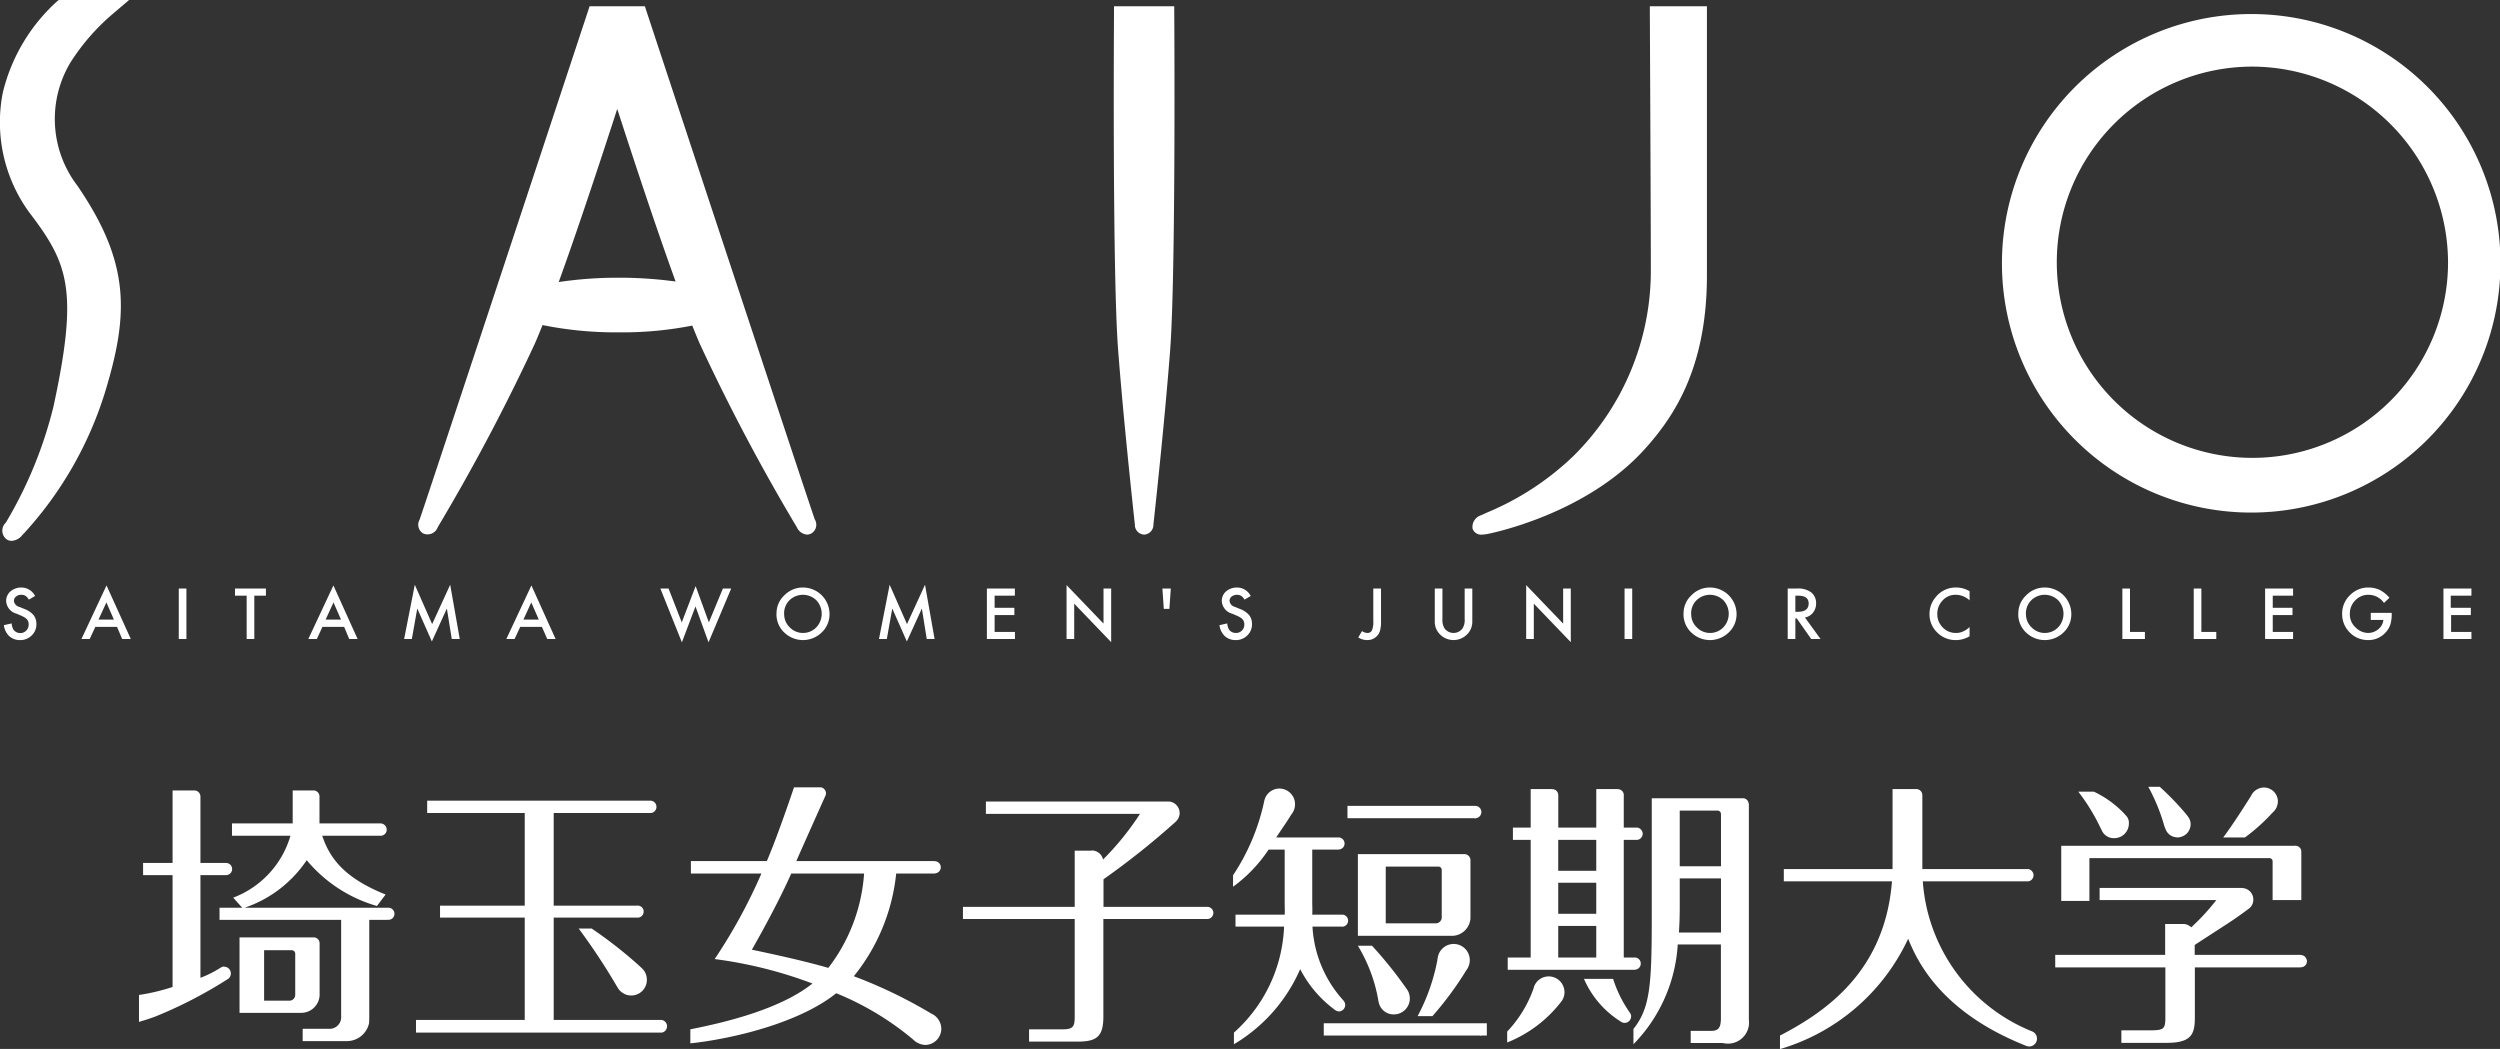
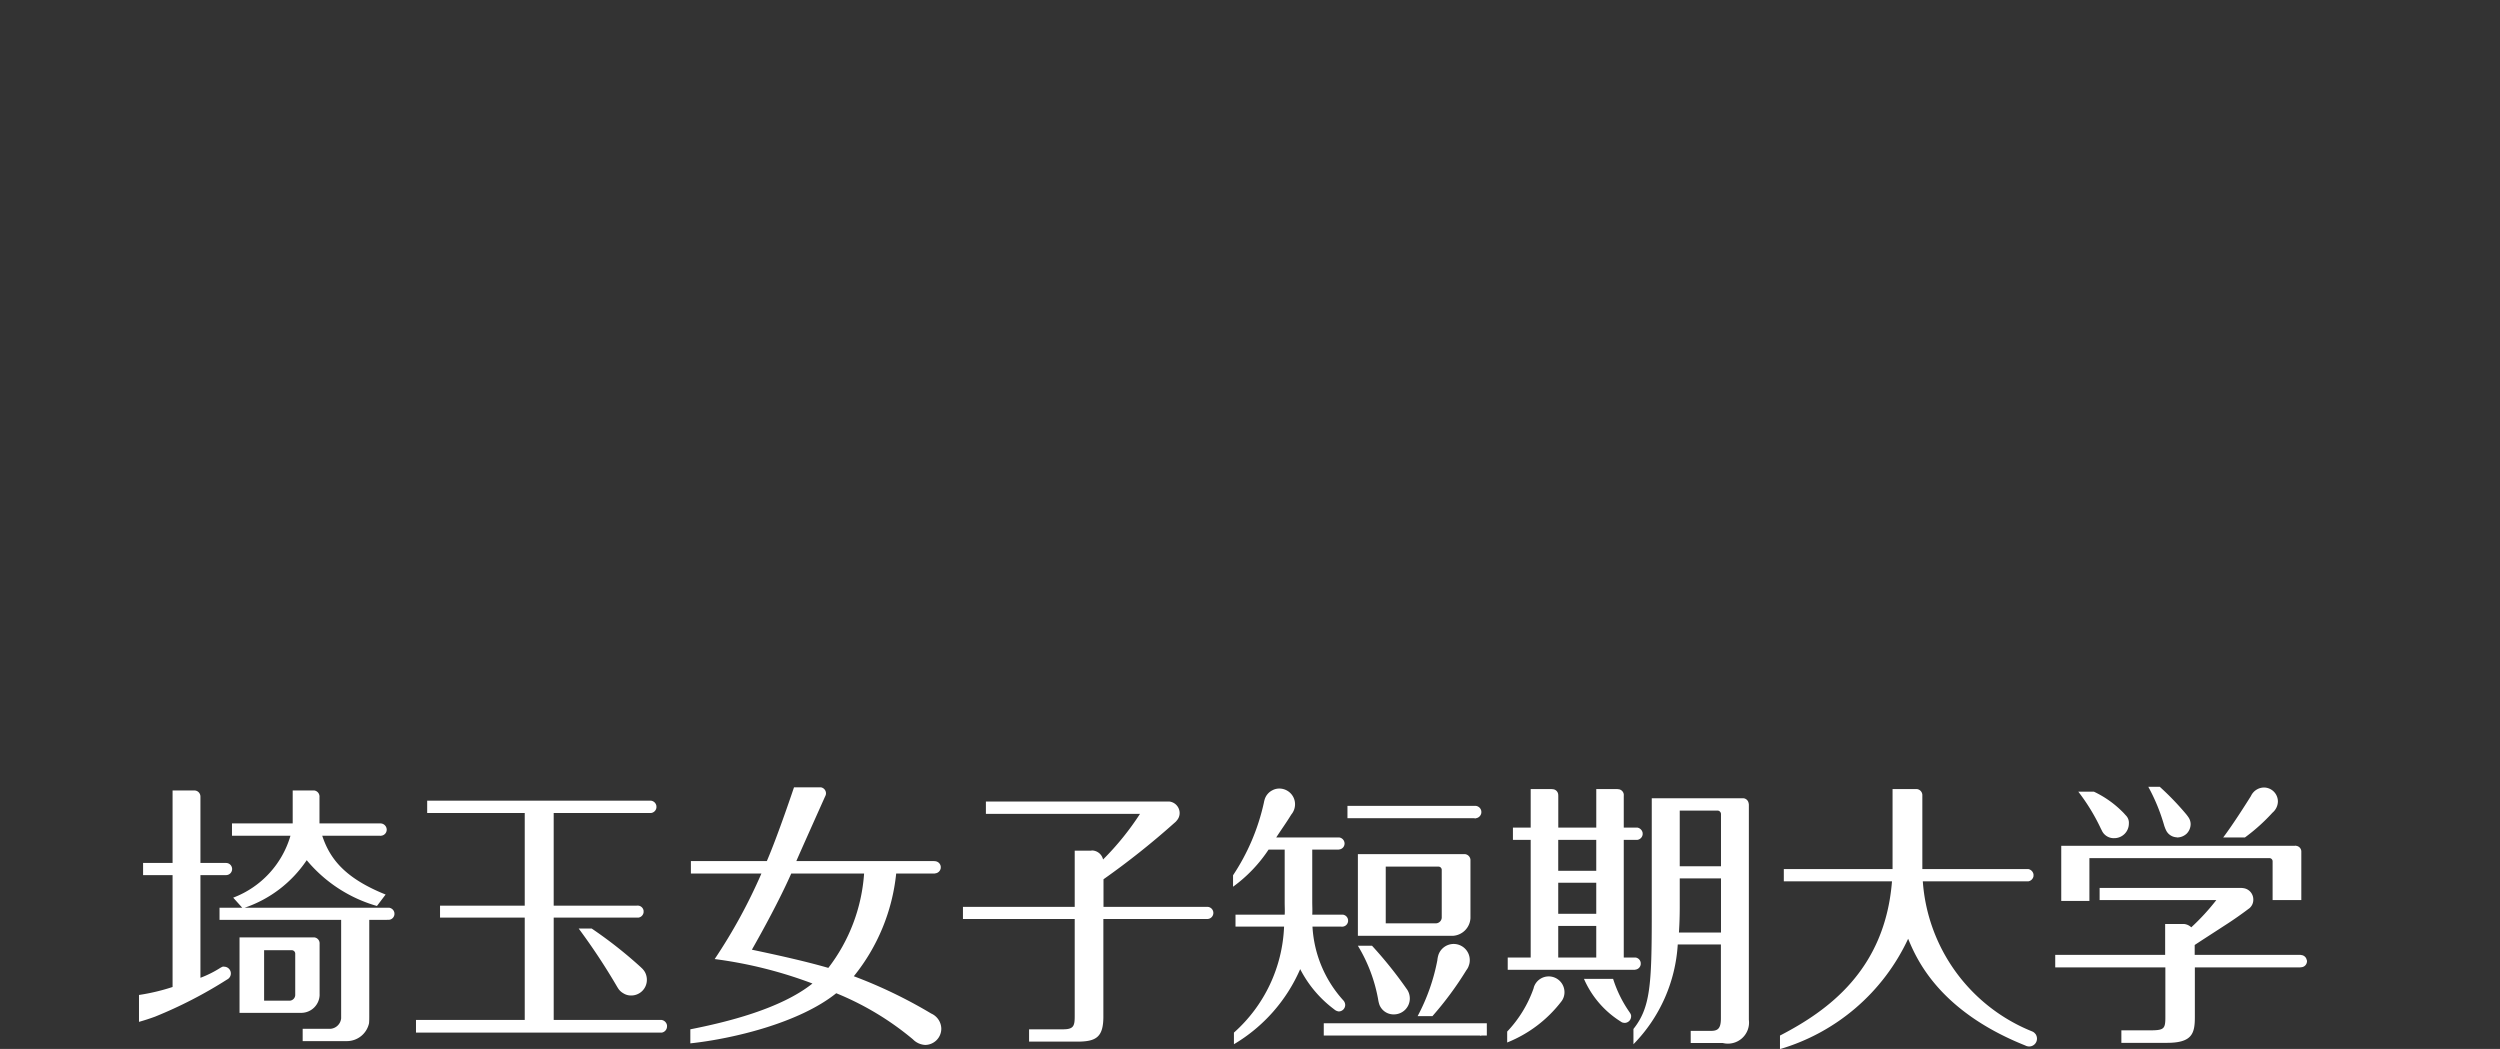
<svg xmlns="http://www.w3.org/2000/svg" id="logo_footer.svg" width="144.125" height="60.47" viewBox="0 0 144.125 60.47">
  <rect x="0" y="0" width="144.125" height="60.47" fill="#333333" stroke="none" />
  <defs>
    <style>
      .cls-1 {
        fill: #fff;
        fill-rule: evenodd;
      }
    </style>
  </defs>
-   <path id="シェイプ_2" data-name="シェイプ 2" class="cls-1" d="M251.669,8499.93a12.349,12.349,0,0,1,2.49-2.88l0.938-.8h-4.058l-0.129.11a10.37,10.37,0,0,0-3.092,5.23,8.817,8.817,0,0,0,1.529,6.91c2.241,2.94,2.844,4.45,1.4,11.15a24.4,24.4,0,0,1-2.755,6.73,0.628,0.628,0,0,0,.018.94,0.49,0.49,0,0,0,.317.11,0.846,0.846,0,0,0,.628-0.35l0.1-.1a21.418,21.418,0,0,0,4.632-8.04c1.391-4.54,1.51-7.49-1.574-11.99a6.335,6.335,0,0,1-.441-7.02m42.962,26.28c-0.188-.5-6.425-19.37-9.7-29.29l-0.1-.31h-3.189l-0.1.31c-3.281,9.93-9.531,28.84-9.7,29.29a0.583,0.583,0,0,0,.221.8,0.625,0.625,0,0,0,.824-0.36l0.033-.06a116.165,116.165,0,0,0,5.571-10.54c0.131-.3.275-0.65,0.439-1.06a21.242,21.242,0,0,0,4.391.42,20.86,20.86,0,0,0,4.242-.39c0.159,0.4.3,0.74,0.425,1.03a115.326,115.326,0,0,0,5.6,10.59,0.708,0.708,0,0,0,.6.43,0.552,0.552,0,0,0,.226-0.06,0.584,0.584,0,0,0,.221-0.8m-8.033-13.73a23.979,23.979,0,0,0-3.284-.22,23.089,23.089,0,0,0-3.455.25c1.083-2.99,2.357-6.84,3.374-9.98,1.01,3.12,2.277,6.95,3.365,9.95m28.746-15.42,0-.45h-3.473l0,0.45c0,0.15-.1,15.06.242,19.42,0.195,2.53.507,5.79,0.928,9.71,0.02,0.18.032,0.29,0.033,0.31a0.56,0.56,0,0,0,.533.57h0a0.563,0.563,0,0,0,.537-0.56v-0.01c0-.03.018-0.17,0.043-0.41,0.156-1.45.631-5.88,0.918-9.61,0.336-4.36.242-19.27,0.241-19.42m27.417-.45,0,0.45c0,0.12.057,11.82,0.057,14.89a15.019,15.019,0,0,1-4.454,10.58,16.092,16.092,0,0,1-4.923,3.24c-0.169.07-.305,0.14-0.4,0.18a0.706,0.706,0,0,0-.5.78,0.52,0.52,0,0,0,.543.34,2.437,2.437,0,0,0,.338-0.04c0.228-.05,5.606-1.12,9-4.84,1.69-1.86,3.629-4.68,3.629-10.05v-15.53h-3.288Zm34.738,0.45a14.37,14.37,0,1,0,14.3,14.37,14.352,14.352,0,0,0-14.3-14.37m11.278,14.37a11.278,11.278,0,1,1-11.278-11.34,11.324,11.324,0,0,1,11.278,11.34m-139.111,19.18-0.358.21a0.592,0.592,0,0,0-.191-0.22,0.451,0.451,0,0,0-.245-0.06,0.445,0.445,0,0,0-.3.1,0.321,0.321,0,0,0-.122.26,0.409,0.409,0,0,0,.319.34l0.291,0.12a1.27,1.27,0,0,1,.521.35,0.8,0.8,0,0,1,.164.51,0.869,0.869,0,0,1-.268.66,0.915,0.915,0,0,1-.672.27,0.9,0.9,0,0,1-.629-0.23,1.035,1.035,0,0,1-.305-0.63l0.447-.1a0.809,0.809,0,0,0,.106.36,0.485,0.485,0,0,0,.876-0.3,0.507,0.507,0,0,0-.023-0.16,0.366,0.366,0,0,0-.074-0.13,0.473,0.473,0,0,0-.13-0.11,1.625,1.625,0,0,0-.189-0.1l-0.282-.12a0.8,0.8,0,0,1-.6-0.74,0.72,0.72,0,0,1,.252-0.55,0.95,0.95,0,0,1,.626-0.22,0.889,0.889,0,0,1,.79.49m4.724,1.78h-1.251l-0.326.7h-0.475l1.446-3.09,1.4,3.09H254.7Zm-0.18-.42-0.433-.99-0.455.99h0.888Zm4.18,1.12h-0.441v-2.91h0.441v2.91Zm3.914-2.5v2.5h-0.441v-2.5h-0.672v-0.41h1.783v0.41H262.3Zm5.179,1.8h-1.252l-0.325.7H265.43l1.447-3.09,1.395,3.09h-0.483Zm-0.18-.42-0.434-.99-0.454.99H267.3Zm3.638,1.12,0.615-3.13,1,2.27,1.04-2.27,0.552,3.13H273.7l-0.282-1.76-0.865,1.9-0.841-1.9-0.314,1.76h-0.456Zm7.944-.7h-1.251l-0.326.7h-0.475l1.446-3.09,1.395,3.09h-0.482Zm-0.18-.42-0.434-.99-0.454.99h0.888Zm7.481-1.79,0.761,1.95,0.8-2.09,0.762,2.09,0.808-1.95h0.479l-1.306,3.1-0.752-2.07-0.784,2.07-1.241-3.1h0.478Zm6.224,1.44a1.4,1.4,0,0,1,.452-1.05,1.48,1.48,0,0,1,1.083-.45,1.533,1.533,0,0,1,1.52,1.52,1.435,1.435,0,0,1-.45,1.07,1.549,1.549,0,0,1-2.109.05,1.443,1.443,0,0,1-.5-1.14m0.445,0.01a1.033,1.033,0,0,0,.325.79,1.046,1.046,0,0,0,.748.32,1.059,1.059,0,0,0,.776-0.32,1.136,1.136,0,0,0,0-1.57,1.11,1.11,0,0,0-1.539,0,1.059,1.059,0,0,0-.314.78m5.469,1.46,0.615-3.13,1,2.27,1.039-2.27,0.552,3.13h-0.452l-0.282-1.76-0.865,1.9-0.841-1.9-0.314,1.76h-0.456Zm7.839-2.5h-1.172v0.7h1.138v0.42h-1.138v0.97h1.172v0.41H304.55v-2.91h1.613v0.41Zm2.975,2.5v-3.11l2.131,2.22v-2.02h0.441v3.09l-2.131-2.22v2.04h-0.441Zm5.928-1.74h-0.322l-0.081-1.17h0.485Zm4.687-.74-0.358.21a0.592,0.592,0,0,0-.191-0.22,0.52,0.52,0,0,0-.549.04,0.32,0.32,0,0,0-.121.26,0.408,0.408,0,0,0,.318.34l0.291,0.12a1.27,1.27,0,0,1,.521.35,0.8,0.8,0,0,1,.164.51,0.869,0.869,0,0,1-.268.66,0.915,0.915,0,0,1-.672.27,0.9,0.9,0,0,1-.629-0.23,1.035,1.035,0,0,1-.305-0.63l0.447-.1a0.823,0.823,0,0,0,.106.36,0.476,0.476,0,0,0,.4.19,0.469,0.469,0,0,0,.342-0.14,0.476,0.476,0,0,0,.137-0.35,0.507,0.507,0,0,0-.024-0.16,0.366,0.366,0,0,0-.074-0.13,0.484,0.484,0,0,0-.129-0.11,1.566,1.566,0,0,0-.19-0.1l-0.282-.12a0.8,0.8,0,0,1-.6-0.74,0.72,0.72,0,0,1,.252-0.55,0.952,0.952,0,0,1,.626-0.22,0.887,0.887,0,0,1,.79.49m7.512-.43v1.88a2.025,2.025,0,0,1-.048.51,0.746,0.746,0,0,1-.748.58,0.956,0.956,0,0,1-.516-0.15l0.215-.37a0.572,0.572,0,0,0,.3.11,0.278,0.278,0,0,0,.273-0.15,1.25,1.25,0,0,0,.079-0.53v-1.88h0.444Zm3.54,0v1.75a0.934,0.934,0,0,0,.123.55,0.645,0.645,0,0,0,1.035,0,0.925,0.925,0,0,0,.124-0.55v-1.75h0.44v1.88a1.023,1.023,0,0,1-.287.75,1.1,1.1,0,0,1-1.588,0,1.024,1.024,0,0,1-.288-0.75v-1.88h0.441Zm4.828,2.91v-3.11l2.131,2.22v-2.02h0.441v3.09l-2.132-2.22v2.04h-0.44Zm6.113,0h-0.441v-2.91h0.441v2.91Zm2.961-1.47a1.405,1.405,0,0,1,.452-1.05,1.476,1.476,0,0,1,1.083-.45,1.535,1.535,0,0,1,1.52,1.52,1.436,1.436,0,0,1-.451,1.07,1.547,1.547,0,0,1-2.108.05,1.443,1.443,0,0,1-.5-1.14m0.444,0.01a1.034,1.034,0,0,0,.326.79,1.046,1.046,0,0,0,.748.32,1.063,1.063,0,0,0,.776-0.32,1.138,1.138,0,0,0,0-1.57,1.11,1.11,0,0,0-1.539,0,1.059,1.059,0,0,0-.315.78m6.562,0.22,0.9,1.24h-0.54l-0.834-1.19h-0.08v1.19h-0.441v-2.91h0.517a1.259,1.259,0,0,1,.836.22,0.783,0.783,0,0,1,.284.63,0.842,0.842,0,0,1-.178.54,0.77,0.77,0,0,1-.469.28m-0.549-.33h0.14q0.627,0,.627-0.48c0-.3-0.2-0.45-0.61-0.45h-0.157v0.93Zm10.045-1.19v0.53a1.19,1.19,0,0,0-.791-0.32,0.99,0.99,0,0,0-.759.32,1.091,1.091,0,0,0-.311.79,1.061,1.061,0,0,0,.311.77,1.032,1.032,0,0,0,.761.32,0.943,0.943,0,0,0,.4-0.08c0.06-.03.123-0.06,0.188-0.1a1.964,1.964,0,0,0,.2-0.16v0.53a1.525,1.525,0,0,1-.8.22,1.473,1.473,0,0,1-1.069-.44,1.439,1.439,0,0,1-.441-1.06,1.488,1.488,0,0,1,.369-0.99,1.464,1.464,0,0,1,1.175-.54,1.512,1.512,0,0,1,.761.21m2.816,1.29a1.405,1.405,0,0,1,.452-1.05,1.478,1.478,0,0,1,1.083-.45,1.535,1.535,0,0,1,1.52,1.52,1.435,1.435,0,0,1-.45,1.07,1.549,1.549,0,0,1-2.109.05,1.443,1.443,0,0,1-.5-1.14m0.445,0.01a1.033,1.033,0,0,0,.325.79,1.046,1.046,0,0,0,.748.32,1.061,1.061,0,0,0,.776-0.32,1.138,1.138,0,0,0,0-1.57,1.11,1.11,0,0,0-1.539,0,1.062,1.062,0,0,0-.314.78m6-1.45v2.5h0.86v0.41h-1.3v-2.91h0.441Zm4.115,0v2.5h0.86v0.41h-1.3v-2.91h0.441Zm5.287,0.41h-1.172v0.7h1.138v0.42h-1.138v0.97h1.172v0.41h-1.613v-2.91h1.613v0.41Zm4.479,0.99h1.207v0.09a1.954,1.954,0,0,1-.077.58,1.17,1.17,0,0,1-.256.44,1.312,1.312,0,0,1-1.036.46,1.44,1.44,0,0,1-1.05-.44,1.471,1.471,0,0,1-.438-1.07,1.445,1.445,0,0,1,.445-1.07,1.467,1.467,0,0,1,1.083-.45,1.531,1.531,0,0,1,.64.14,1.924,1.924,0,0,1,.558.45l-0.314.3a1.08,1.08,0,0,0-.876-0.47,1.021,1.021,0,0,0-.778.32,1.062,1.062,0,0,0-.314.78,1.017,1.017,0,0,0,.35.8,1.03,1.03,0,0,0,.709.3,0.919,0.919,0,0,0,.586-0.22,0.779,0.779,0,0,0,.289-0.53h-0.728v-0.41Zm5.782-.99h-1.172v0.7H390.1v0.42h-1.138v0.97h1.172v0.41h-1.613v-2.91h1.613v0.41Z" transform="translate(-247.656 -8496.25)" />
  <path id="シェイプ_1" data-name="シェイプ 1" class="cls-1" d="M260.581,8551.98a0.2,0.2,0,0,0-.12.01,0.02,0.02,0,0,1-.015.01c-0.02.01-.025,0.01-0.043,0.02a0.019,0.019,0,0,1-.019.01,6.258,6.258,0,0,1-1.173.59v-5.92h1.479a0.349,0.349,0,0,0,.347-0.33,0.016,0.016,0,0,1,0-.01c0-.02,0-0.02,0-0.03a0.349,0.349,0,0,0-.347-0.33h-1.479v-3.83a0.351,0.351,0,0,0-.347-0.35h-1.259V8546h-1.7v0.7h1.7v6.45a11.81,11.81,0,0,1-1.936.46v1.55s0.44-.12.926-0.3a25.576,25.576,0,0,0,4.152-2.14,0.39,0.39,0,0,0-.166-0.74m5.5,1.64a0.341,0.341,0,0,0,0-.05c0-.01,0-0.02,0-0.03v-2.88a0.04,0.04,0,0,0,0-.02,0.151,0.151,0,0,0,0-.03,0.343,0.343,0,0,0-.316-0.32h-4.3v4.35h3.6a1.062,1.062,0,0,0,1.017-1.02m-3.2-2.59h1.608a0.2,0.2,0,0,1,.186.19v2.4a0.338,0.338,0,0,1-.319.32h-1.475v-2.91Zm7.514-2.13a0.356,0.356,0,0,0-.312-0.32h-8.321a7.024,7.024,0,0,0,3.575-2.74,8.205,8.205,0,0,0,4.049,2.64l0.5-.66c-2.364-.95-3.215-2.07-3.655-3.39h3.34c0.007,0,.016.01,0.023,0.01s0.016-.01.023-0.01a0.35,0.35,0,0,0,.332-0.35h0a0.364,0.364,0,0,0-.353-0.36h-3.523v-1.52a0.226,0.226,0,0,0,0-.06,0.352,0.352,0,0,0-.305-0.32h-1.239v1.9h-3.5v0.71h3.371A5.443,5.443,0,0,1,261.1,8548l0.521,0.58h-1.309v0.7h7.011v5.68a0.672,0.672,0,0,1-.606.6h-1.612v0.71h2.568a1.308,1.308,0,0,0,1.258-1.03c0.012-.13.013-0.27,0.013-0.42v-5.54h1.009c0.039-.01.132,0,0.177-0.01a0.351,0.351,0,0,0,.265-0.3v-0.07Zm15.716,6.47a0.38,0.38,0,0,0-.313-0.32h-6.222v-5.9h4.888a0.352,0.352,0,0,0,.294-0.3,0.281,0.281,0,0,0,0-.05,0.374,0.374,0,0,0,0-.05,0.345,0.345,0,0,0-.3-0.29,0.3,0.3,0,0,0-.094,0h-4.789v-5.34h5.608a0.357,0.357,0,0,0,.315-0.31c0-.01,0-0.03,0-0.05s0-.03,0-0.04a0.361,0.361,0,0,0-.307-0.31H272.283v0.71h5.624v5.34h-4.883v0.69h4.883v5.9h-6.269v0.73h14.17a0.365,0.365,0,0,0,.3-0.32,0.136,0.136,0,0,0,0-.04,0.173,0.173,0,0,0,0-.05m-1.486-3.34a25.145,25.145,0,0,0-2.855-2.25h-0.75a36.55,36.55,0,0,1,2.23,3.38,0.261,0.261,0,0,0,.02.03,0.841,0.841,0,0,0,.32.32,0.818,0.818,0,0,0,.461.13,0.9,0.9,0,0,0,.9-0.91,0.944,0.944,0,0,0-.078-0.37,0.837,0.837,0,0,0-.125-0.2,0.92,0.92,0,0,0-.127-0.13m45.618,2.8a19.213,19.213,0,0,0,1.957-2.65,0.963,0.963,0,0,0,.123-0.21c0-.01,0-0.02.008-0.03a0.863,0.863,0,0,0,.064-0.33,0.928,0.928,0,0,0-1.807-.31,1.481,1.481,0,0,0-.062.31h0a11.367,11.367,0,0,1-1.137,3.22h0.854Zm-4.3-4.06a9.025,9.025,0,0,1,1.169,3.09,1.816,1.816,0,0,0,.077.32,0.874,0.874,0,0,0,.835.55,0.917,0.917,0,0,0,.915-0.92,0.929,0.929,0,0,0-.19-0.56,23.864,23.864,0,0,0-1.991-2.48h-0.815Zm-1.1,3.79a0.376,0.376,0,0,0,.371-0.38,0.409,0.409,0,0,0-.119-0.27,6.888,6.888,0,0,1-1.768-4.24h1.647a0.369,0.369,0,0,0,.105,0,0.345,0.345,0,0,0,.3-0.3,0.269,0.269,0,0,0,0-.04,0.316,0.316,0,0,0,0-.05,0.348,0.348,0,0,0-.3-0.3h-1.765c0.017-.21,0-0.51,0-0.72v-3.03h1.458a0.371,0.371,0,0,0,.109-0.01,0.341,0.341,0,0,0,.292-0.29,0.314,0.314,0,0,0,0-.1,0.356,0.356,0,0,0-.3-0.3h-3.636c0.358-.55.574-0.84,0.868-1.32a0.935,0.935,0,0,0,.158-0.27,0.908,0.908,0,0,0,.059-0.32,0.893,0.893,0,0,0-.154-0.51,0.908,0.908,0,0,0-.749-0.4,0.835,0.835,0,0,0-.384.09,0.882,0.882,0,0,0-.459.52,2.168,2.168,0,0,0-.056.23,12.332,12.332,0,0,1-1.772,4.16v0.66a8.283,8.283,0,0,0,2.048-2.14h0.929v3.08c0,0.19.017,0.48,0,.67h-2.835v0.69h2.8a8.626,8.626,0,0,1-2.891,6.11v0.67a9.371,9.371,0,0,0,3.82-4.33,6.712,6.712,0,0,0,1.962,2.32,0.474,0.474,0,0,0,.264.12m7.862-11.13a0.077,0.077,0,0,0,.047-0.01,0.362,0.362,0,0,0,.308-0.31,0.268,0.268,0,0,0,0-.04,0.341,0.341,0,0,0,0-.05,0.361,0.361,0,0,0-.307-0.31h-7.411v0.71h7.315a0.084,0.084,0,0,0,.048.01m0.671,12.12v-0.31h-9.4v0.71h9a0.079,0.079,0,0,0,.047.01,0.08,0.08,0,0,0,.046-0.01h0.308v-0.3a0.419,0.419,0,0,0,0-.05,0.316,0.316,0,0,0,0-.05m-0.944-9.71c0-.01,0-0.02,0-0.03a0.357,0.357,0,0,0-.321-0.32h-6.169v4.71h5.473a1.078,1.078,0,0,0,1.017-1.02c0-.02,0-0.04,0-0.06s0-.02,0-0.03v-3.22c0-.01,0-0.02,0-0.03m-2.026,3.64h-2.858v-3.27h3.041a0.189,0.189,0,0,1,.187.18v2.77a0.346,0.346,0,0,1-.322.32h-0.048ZM365,8555.86a0.519,0.519,0,0,0-.13-0.12,1.14,1.14,0,0,0-.113-0.05,10.085,10.085,0,0,1-6.251-8.63h6.082a0.365,0.365,0,0,0,.3-0.3c0-.02,0-0.04,0-0.05s0-.04,0-0.05a0.374,0.374,0,0,0-.309-0.31h-6.1v-4.23c0-.02,0-0.05,0-0.05a0.354,0.354,0,0,0-.317-0.33h-1.4v4.61h-6.269v0.71h6.236c-0.408,5.13-3.717,7.47-6.457,8.89v0.78a11.837,11.837,0,0,0,7.388-6.36c0.486,1.17,1.773,4.16,6.748,6.15a0.5,0.5,0,0,0,.228.06,0.451,0.451,0,0,0,.452-0.45,0.468,0.468,0,0,0-.085-0.27m-47.743-7.33h-5.987v-1.59a45.416,45.416,0,0,0,4.1-3.26,0.651,0.651,0,0,0,.127-0.13,0.643,0.643,0,0,0,.162-0.42,0.672,0.672,0,0,0-.577-0.67H304.493v0.71h8.884a15.957,15.957,0,0,1-2.129,2.63,0.668,0.668,0,0,0-.647-0.52,0.033,0.033,0,0,0-.028.01h-0.96v3.24H303.17v0.7h6.443v5.6c0,0.57-.063.76-0.679,0.76h-1.952v0.71h2.773c1.087,0,1.51-.25,1.51-1.44v-5.63h6a0.35,0.35,0,0,0-.018-0.7m50.858-2.81h10.383a0.185,0.185,0,0,1,.184.18v2.24h1.655v-2.76c0-.02,0-0.04,0-0.06a0.335,0.335,0,0,0-.318-0.31,0.044,0.044,0,0,0-.049,0H366.487v3.18h1.623v-2.47Zm10.561-2.62a0.869,0.869,0,0,0,.311-0.64,0.808,0.808,0,0,0-.809-0.81,0.84,0.84,0,0,0-.745.49c-0.263.42-1,1.59-1.6,2.39h1.253a10.739,10.739,0,0,0,1.59-1.43m-9.809,1.09a0.756,0.756,0,0,0,.694.38,0.84,0.84,0,0,0,.834-0.84,0.6,0.6,0,0,0-.182-0.48c-0.046-.05-0.12-0.14-0.227-0.24a5.84,5.84,0,0,0-1.606-1.12h-0.9a11.39,11.39,0,0,1,1.286,2.1c0.022,0.05.059,0.11,0.1,0.2m3.658-.11a0.714,0.714,0,0,0,.607.44c0.019,0,.041.01,0.062,0.01a0.81,0.81,0,0,0,.544-0.23,0.785,0.785,0,0,0,.219-0.54,0.7,0.7,0,0,0-.11-0.37,2.172,2.172,0,0,0-.155-0.21,16,16,0,0,0-1.513-1.57h-0.662a10.829,10.829,0,0,1,.924,2.26c0.035,0.09.053,0.15,0.084,0.21m8.127,7.53a0.348,0.348,0,0,0-.306-0.3,0.3,0.3,0,0,0-.1-0.01h-6.055v-0.57c0.127-.09,1.26-0.82,1.89-1.23,0.37-.24.812-0.55,1.183-0.83,0.023-.02.046-0.03,0.069-0.05a0.635,0.635,0,0,0,.237-0.51,0.658,0.658,0,0,0-.585-0.66,0.9,0.9,0,0,0-.164-0.01h-8.111v0.7h6.728a13.092,13.092,0,0,1-1.444,1.57,0.709,0.709,0,0,0-.4-0.19h-1.106v1.78H366.14v0.72h6.349v2.89c0,0.68-.095.74-0.945,0.74h-1.591v0.72h2.63c1.449,0,1.606-.54,1.606-1.48v-2.87h6.055c0.03,0,.082-0.01.1-0.01a0.348,0.348,0,0,0,.306-0.3,0.253,0.253,0,0,0,0-.1m-43.71.93a0.9,0.9,0,0,0-.853.61h0c-0.008.03-.016,0.06-0.02,0.08a6.979,6.979,0,0,1-1.522,2.49v0.63a7.391,7.391,0,0,0,3.127-2.37,0.866,0.866,0,0,0,.176-0.53,0.909,0.909,0,0,0-.9-0.91m4.987-.39a0.349,0.349,0,0,0,.308-0.3,0.626,0.626,0,0,0,0-.1,0.349,0.349,0,0,0-.306-0.3h-0.671v-6.78h0.771a0.36,0.36,0,0,0,.318-0.31c0-.01,0-0.03,0-0.05s0-.03,0-0.04a0.375,0.375,0,0,0-.307-0.31h-0.782v-1.81a1.017,1.017,0,0,0,0-.11,0.343,0.343,0,0,0-.285-0.29c-0.019,0-.082-0.01-0.112-0.01h-1.188v2.22h-2.19v-1.81a1.05,1.05,0,0,0-.007-0.12,0.337,0.337,0,0,0-.283-0.28c-0.018,0-.088-0.01-0.11-0.01h-1.191v2.22h-1.024v0.71h1.024v6.78h-1.324v0.71h7.27a0.283,0.283,0,0,0,.093-0.01m-2.259-.7h-2.192v-1.82h2.192v1.82Zm0-2.52h-2.192v-1.79h2.192v1.79Zm0-2.48h-2.192v-1.78h2.192v1.78Zm1.959,8.22a0.96,0.96,0,0,0-.07-0.11,7.068,7.068,0,0,1-.918-1.88h-1.68a5.472,5.472,0,0,0,2.1,2.45,0.984,0.984,0,0,0,.095.06,0.568,0.568,0,0,0,.147.03,0.377,0.377,0,0,0,.377-0.38v-0.04a0.367,0.367,0,0,0-.047-0.13m6.823-12.1a0.337,0.337,0,0,0-.293-0.3h-5.293v6.69c0,4.08-.082,5.38-1.056,6.61v0.88a8.981,8.981,0,0,0,2.554-5.75h2.488v4.26c0,0.6-.189.72-0.582,0.72h-1.159v0.7h1.853a1.217,1.217,0,0,0,1.5-1.34v-12.37a0.609,0.609,0,0,0-.007-0.1m-1.6,7.44h-2.425c0.032-.49.047-0.97,0.047-1.46v-1.66h2.378v3.12Zm0-6.82v3h-2.378v-3.21h2.193a0.207,0.207,0,0,1,.185.19,0.134,0.134,0,0,1,0,.02m-45.531,11.49a27.583,27.583,0,0,0-4.461-2.15,11.231,11.231,0,0,0,2.442-5.92h2.174a0.218,0.218,0,0,0,.079-0.01,0.356,0.356,0,0,0,.315-0.3,0.626,0.626,0,0,0,0-.1,0.352,0.352,0,0,0-.308-0.3c-0.015-.01-0.065,0-0.1-0.01h-7.916c0.157-.37,1.173-2.64,1.647-3.7a0.617,0.617,0,0,0,.051-0.12,0.262,0.262,0,0,0,.011-0.08,0.351,0.351,0,0,0-.291-0.35h-1.553s-0.919,2.75-1.565,4.25h-4.379v0.72h4.065a31.024,31.024,0,0,1-2.694,4.93,25,25,0,0,1,5.637,1.41c-1.843,1.47-4.96,2.23-7.04,2.64v0.81c2.427-.26,6.269-1.17,8.411-2.89a16.674,16.674,0,0,1,4.423,2.66,1.059,1.059,0,0,0,.7.32,0.936,0.936,0,0,0,.934-0.94,0.974,0.974,0,0,0-.583-0.87m-5.926-2.63c-1.417-.41-3.135-0.78-4.411-1.05,0.615-1.08,1.591-2.86,2.269-4.39h4.2a10.046,10.046,0,0,1-2.062,5.44" transform="translate(-247.656 -8496.25)" />
</svg>